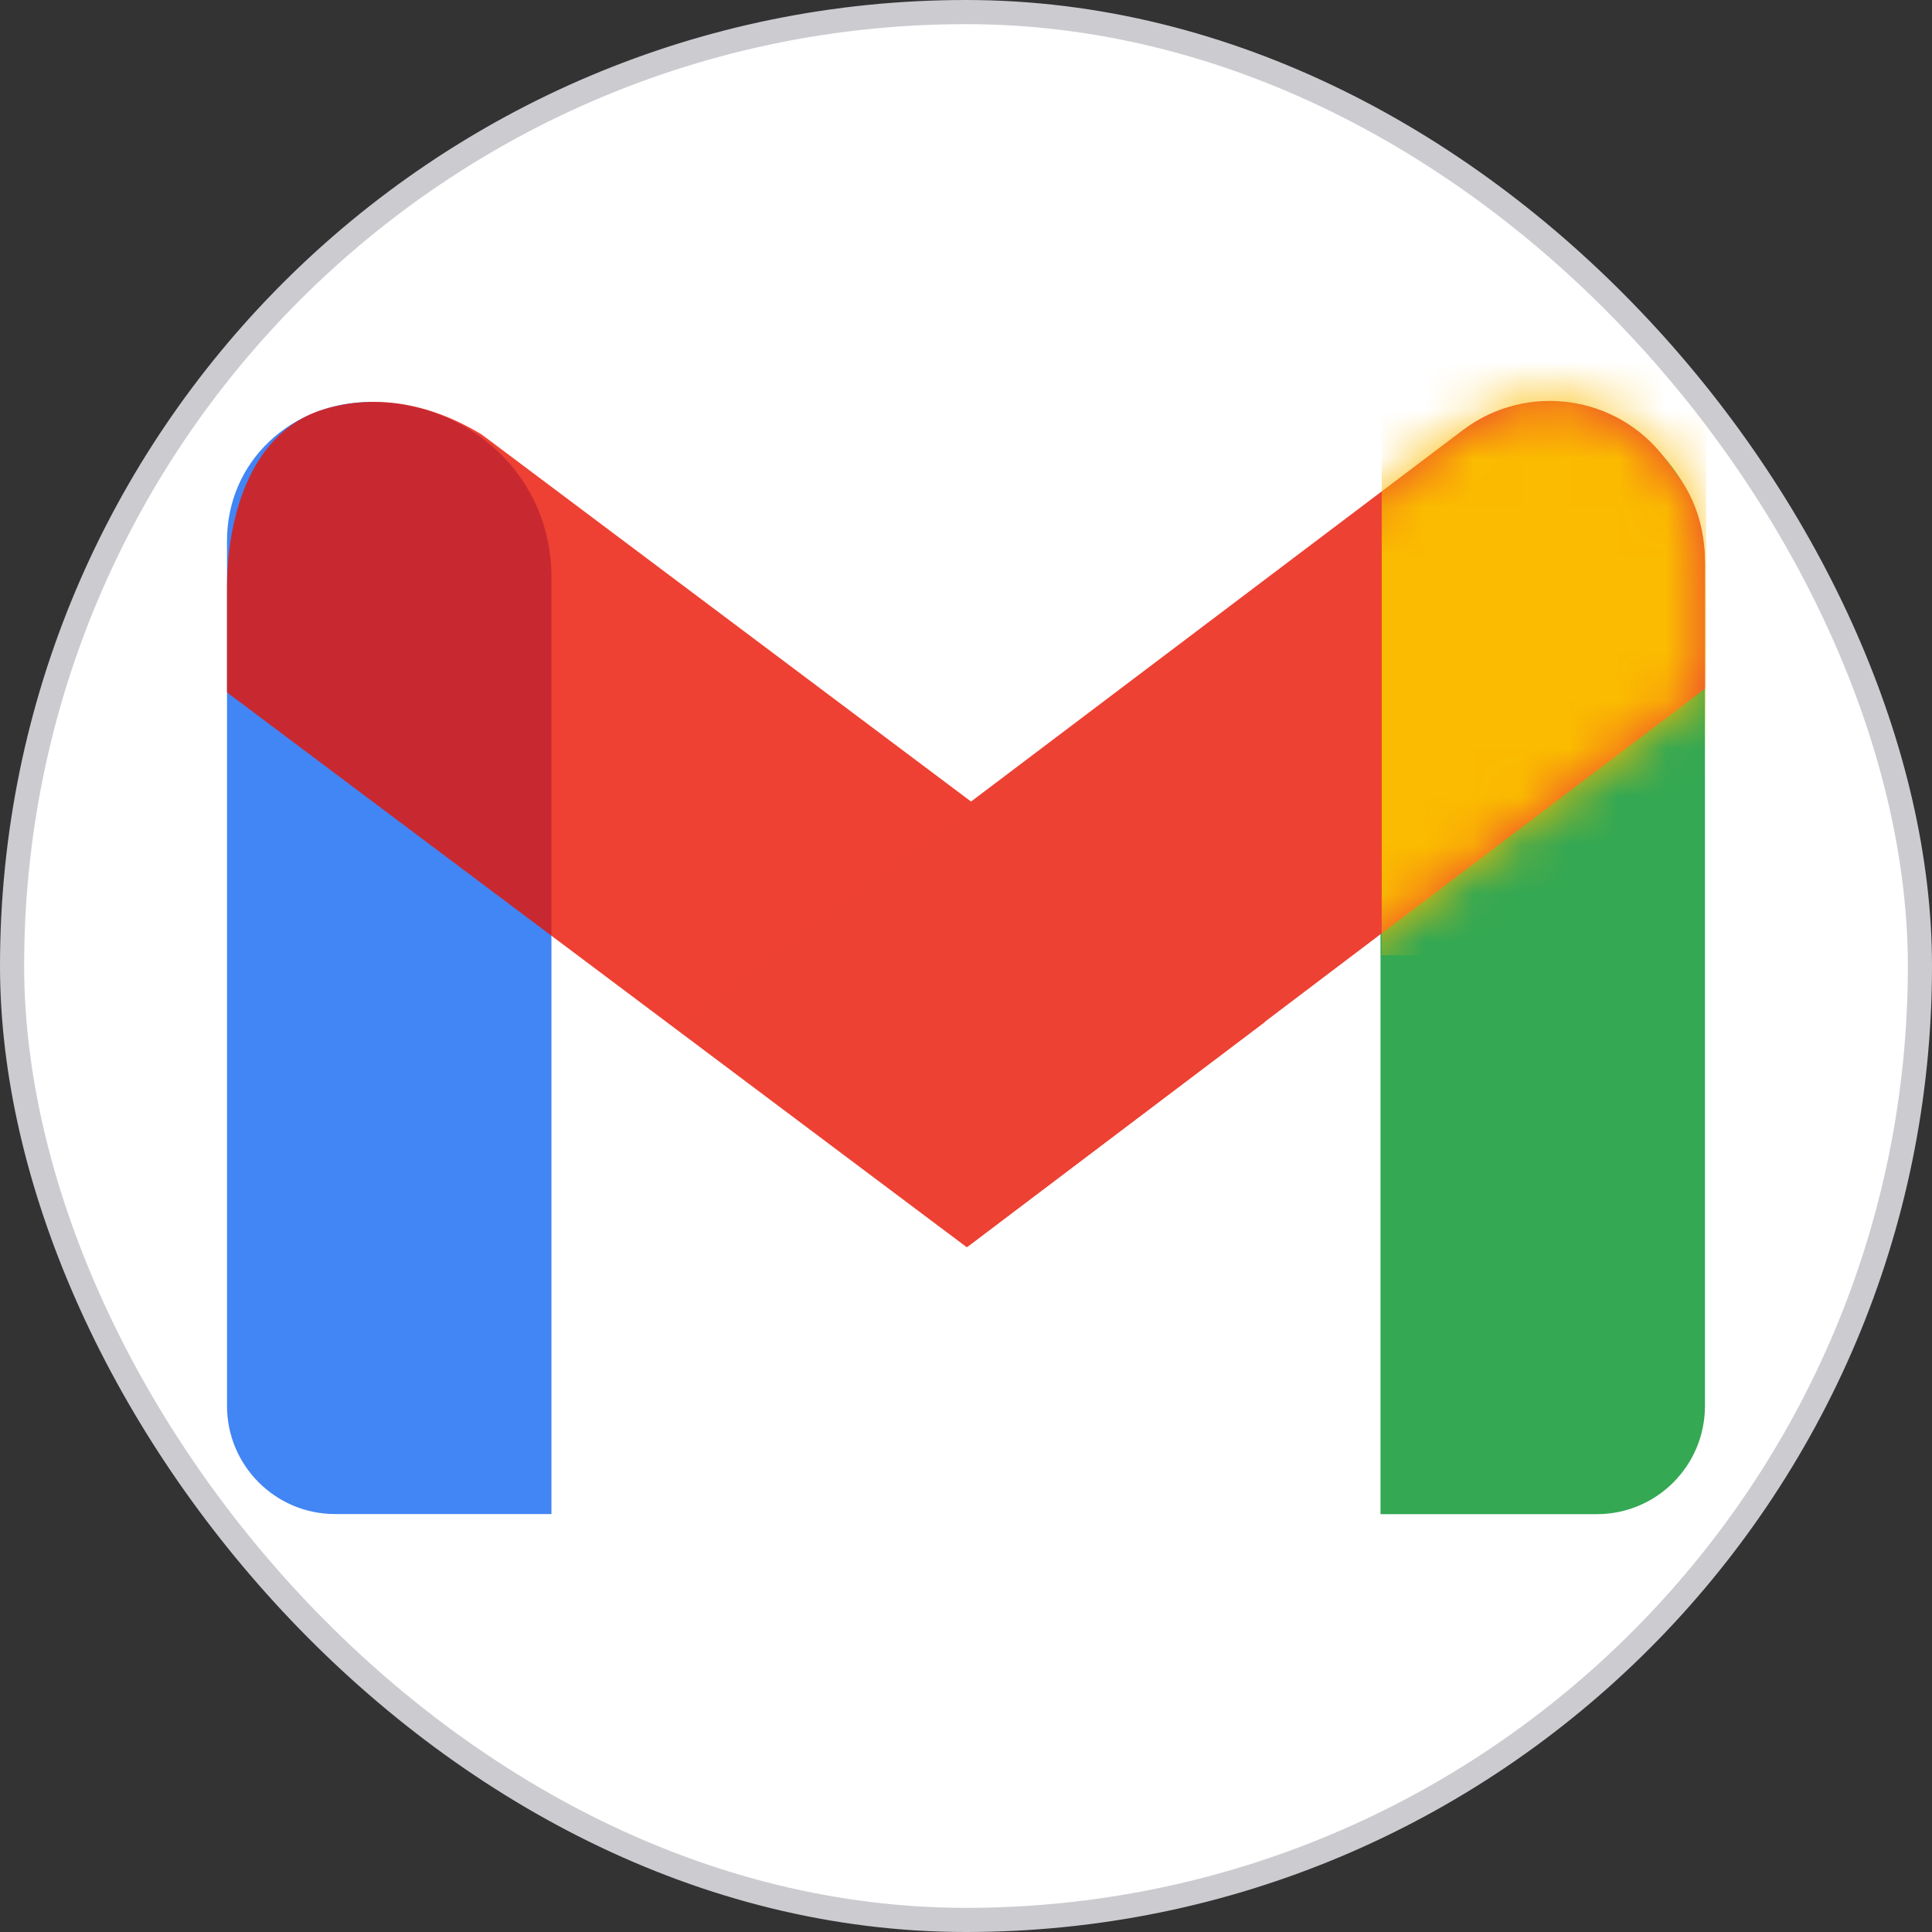
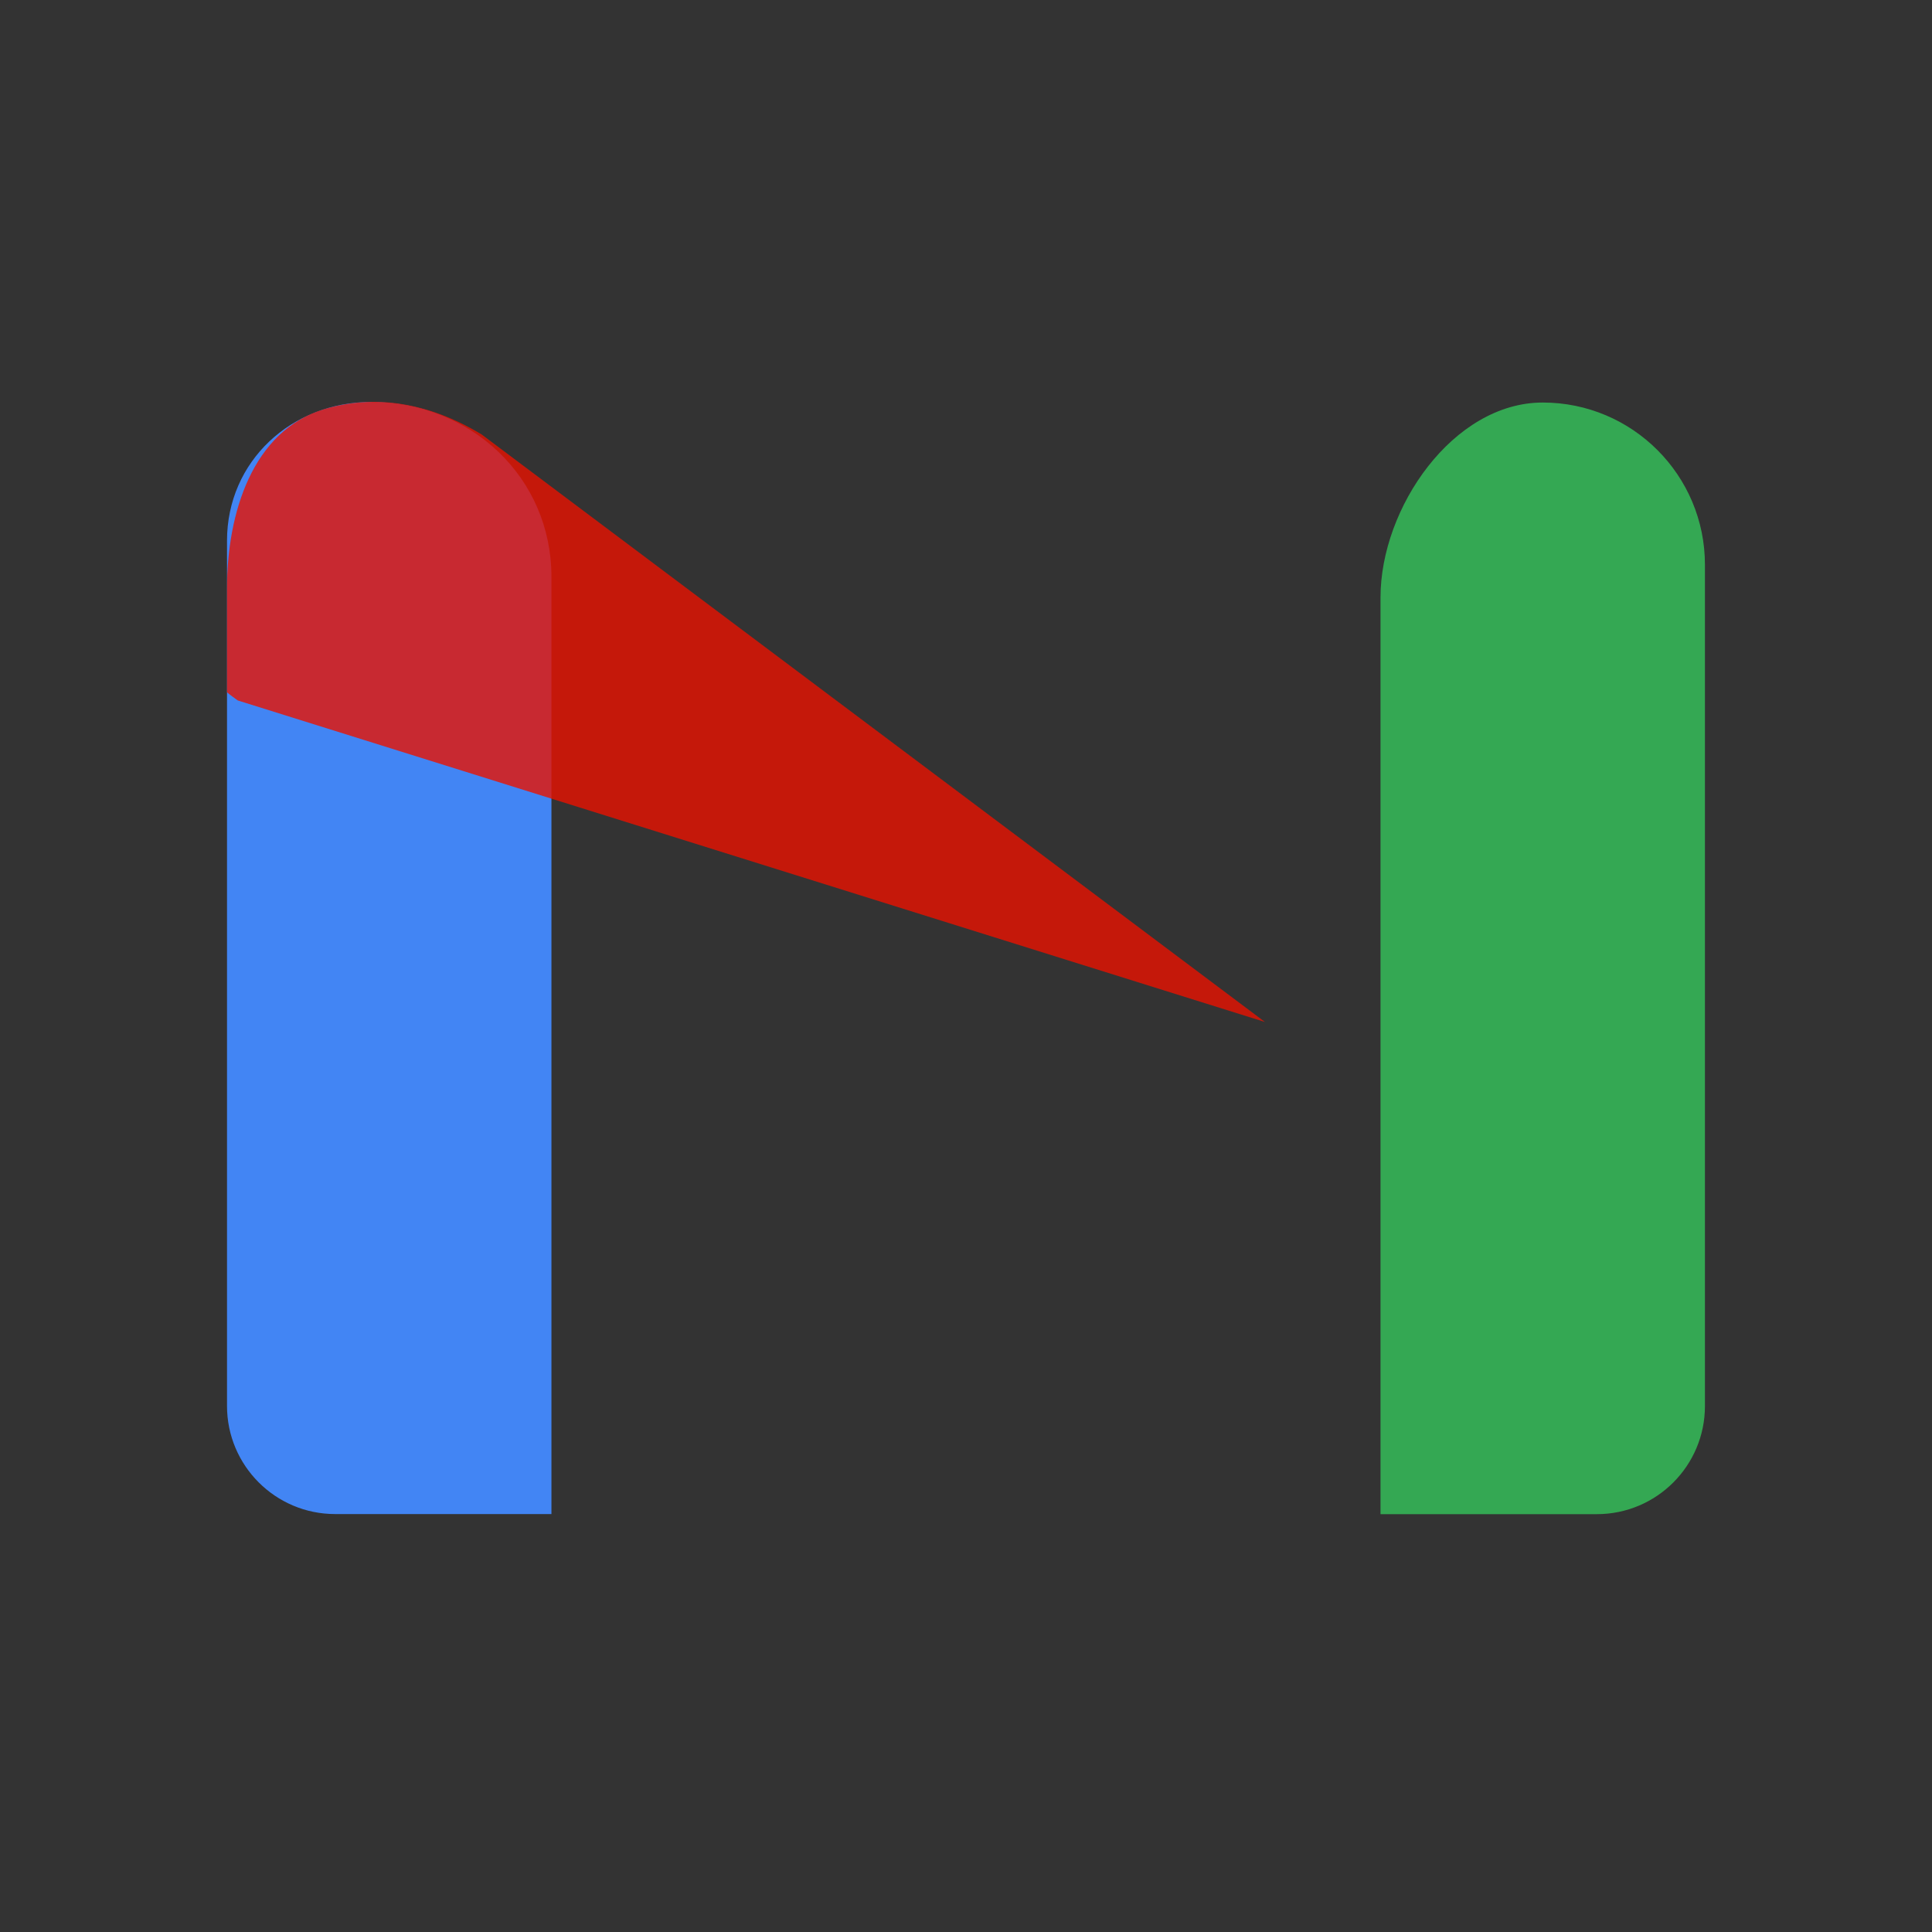
<svg xmlns="http://www.w3.org/2000/svg" width="40" height="40" viewBox="0 0 40 40" fill="none">
  <rect x="0" y="0" width="40" height="40" fill="#333333" stroke="none" />
-   <rect x="0.25" y="0.25" width="39.5" height="39.5" rx="19.75" fill="white" stroke="#CCCBD0" stroke-width="0.5" />
  <path d="M28.582 12.369C28.582 10.514 30.086 8.334 31.941 8.334C33.795 8.334 35.299 9.838 35.299 11.693V29.11C35.299 30.347 34.297 31.349 33.06 31.349H28.582V12.369Z" fill="#34A853" />
  <path d="M4.7 11.196C4.7 9.547 6.037 8.322 7.685 8.322C9.746 8.322 11.417 9.882 11.417 11.943V31.347H6.939C5.703 31.347 4.7 30.344 4.7 29.108V11.196Z" fill="#4285F4" />
-   <path d="M4.922 14.502C4.855 14.452 4.762 14.388 4.7 14.333V12.182C4.7 10.632 5.225 8.917 6.71 8.472C7.737 8.165 8.846 8.316 9.972 8.995L26.189 21.159L20.015 25.822L4.922 14.502Z" fill="#EA1200" fill-opacity="0.8" />
-   <path d="M35.299 11.63V14.259L20.028 25.816L13.941 21.25L30.288 8.904C31.61 7.906 33.491 8.174 34.481 9.502L34.737 9.846C35.121 10.361 35.299 10.987 35.299 11.63Z" fill="#ED4133" />
+   <path d="M4.922 14.502C4.855 14.452 4.762 14.388 4.7 14.333V12.182C4.7 10.632 5.225 8.917 6.71 8.472C7.737 8.165 8.846 8.316 9.972 8.995L26.189 21.159L4.922 14.502Z" fill="#EA1200" fill-opacity="0.8" />
  <mask id="mask0_7787_4817" style="mask-type:alpha" maskUnits="userSpaceOnUse" x="13" y="8" width="23" height="18">
    <path d="M35.296 11.628V14.257L20.025 25.814L13.938 21.249L30.285 8.902C31.607 7.904 33.488 8.172 34.478 9.5L34.734 9.844C35.118 10.359 35.296 10.985 35.296 11.628Z" fill="#76FF23" />
  </mask>
  <g mask="url(#mask0_7787_4817)">
-     <rect x="28.607" y="7.092" width="6.717" height="12.687" fill="#FBBB00" />
-   </g>
+     </g>
</svg>